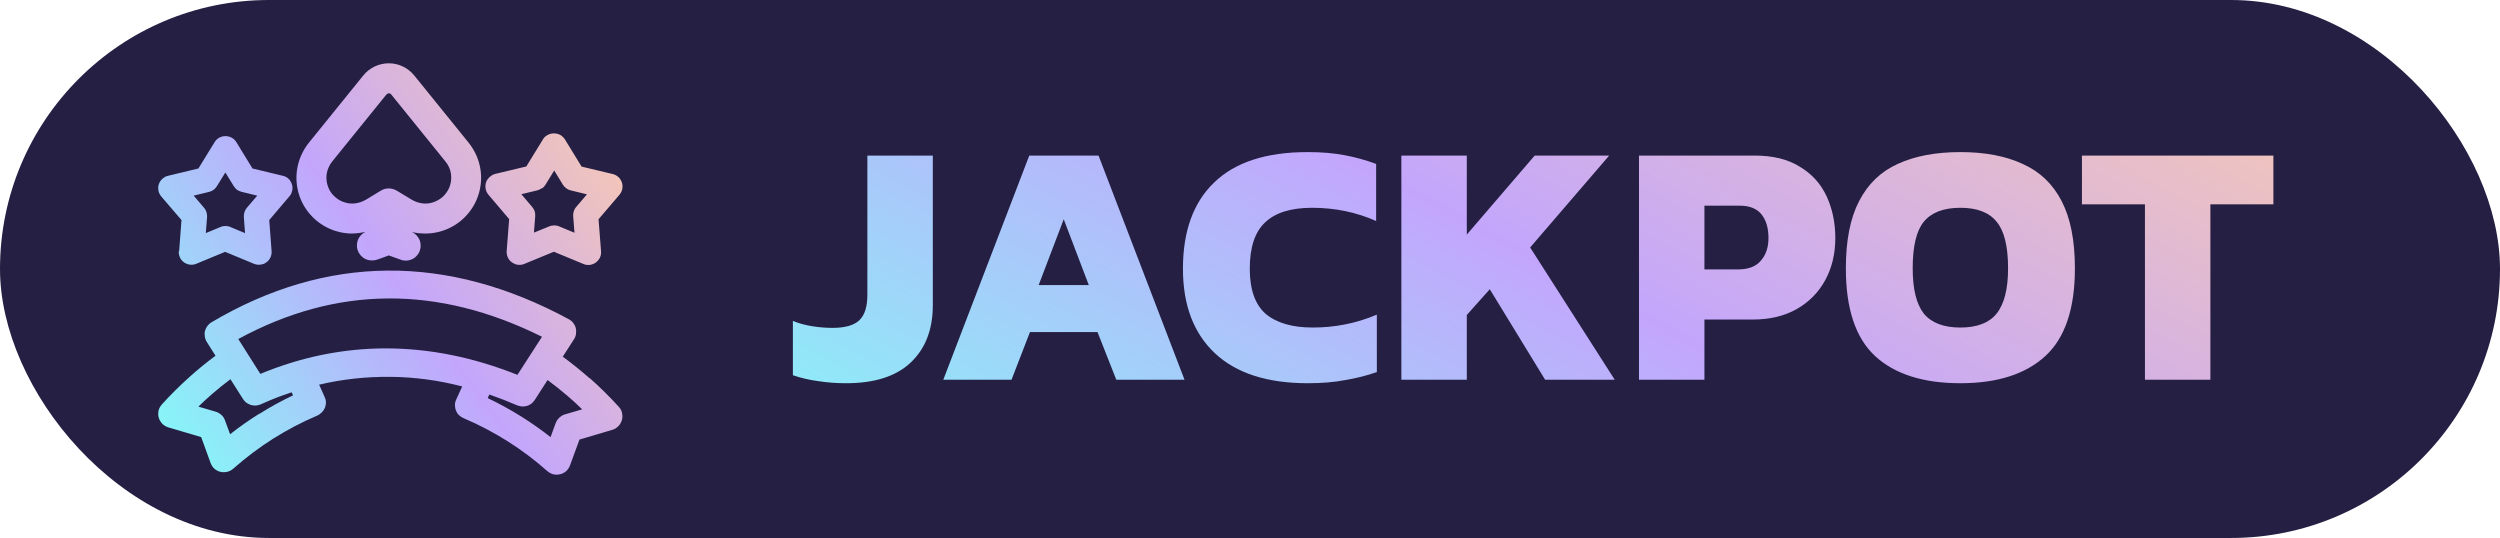
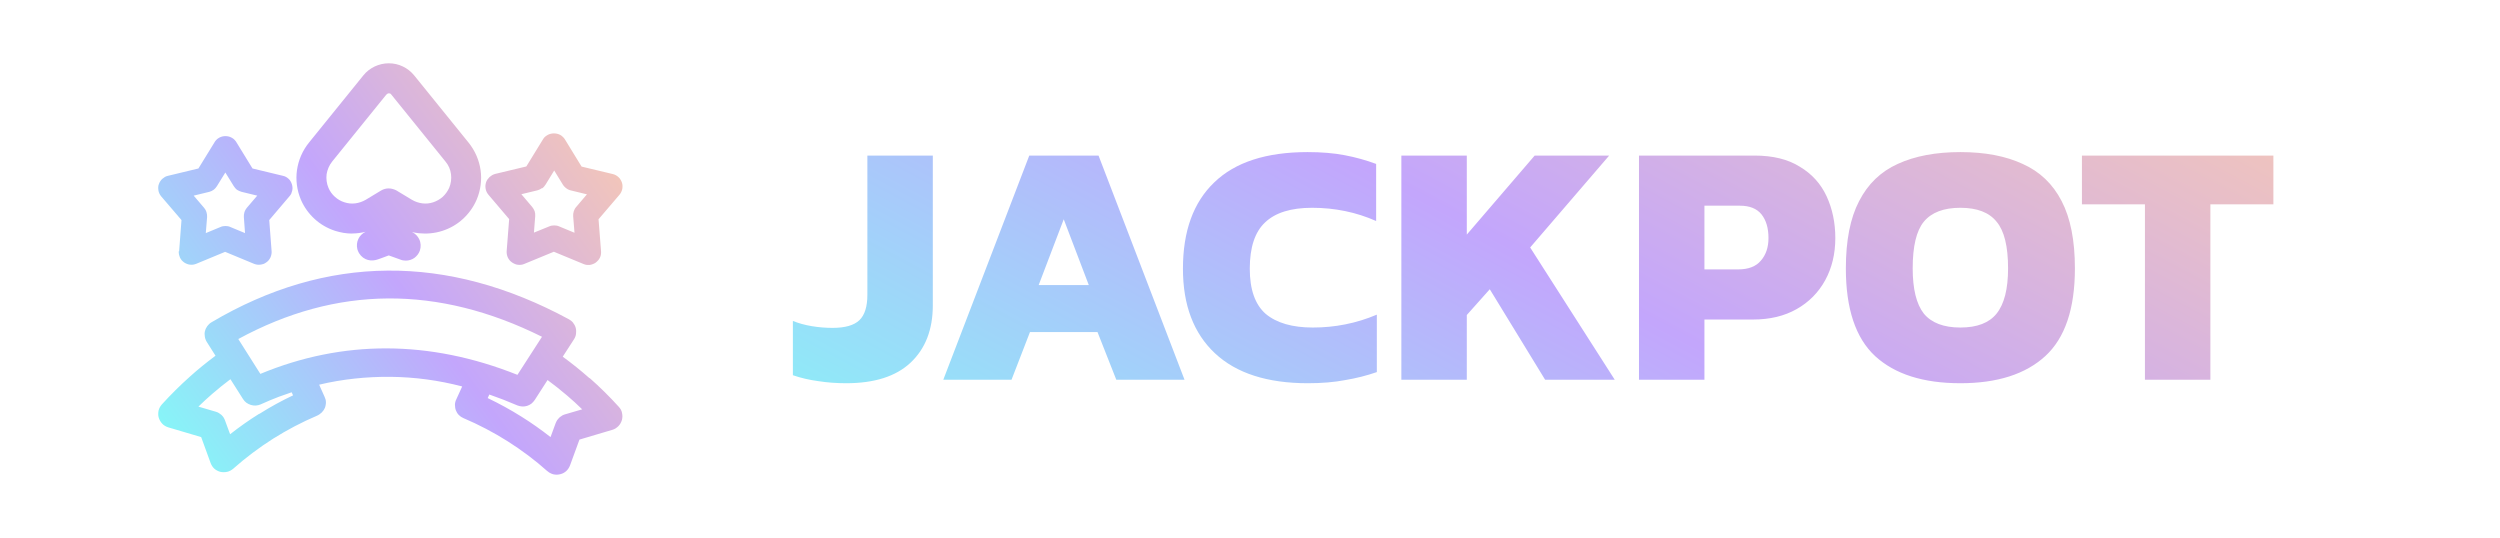
<svg xmlns="http://www.w3.org/2000/svg" width="79" height="17" viewBox="0 0 79 17" fill="none">
-   <rect width="79" height="17" rx="8.5" fill="#241F43" />
  <path d="M26.738 12.11C26.43 12.11 26.137 12.088 25.858 12.044C25.579 12.007 25.312 11.945 25.055 11.857V10.141C25.231 10.214 25.429 10.269 25.649 10.306C25.869 10.343 26.089 10.361 26.309 10.361C26.705 10.361 26.987 10.28 27.156 10.119C27.325 9.958 27.409 9.69 27.409 9.316V4.916H29.477V9.646C29.477 10.416 29.242 11.021 28.773 11.461C28.311 11.894 27.633 12.11 26.738 12.11ZM29.808 12L32.525 4.916H34.714L37.431 12H35.275L34.681 10.493H32.547L31.964 12H29.808ZM32.822 9.008H34.406L33.614 6.929L32.822 9.008ZM41.33 12.11C40.047 12.11 39.068 11.795 38.393 11.164C37.719 10.533 37.381 9.642 37.381 8.491C37.381 7.303 37.711 6.394 38.371 5.763C39.031 5.125 40.014 4.806 41.319 4.806C41.759 4.806 42.152 4.839 42.496 4.905C42.841 4.971 43.171 5.063 43.486 5.18V6.984C42.856 6.705 42.181 6.566 41.462 6.566C40.795 6.566 40.3 6.72 39.977 7.028C39.655 7.329 39.493 7.816 39.493 8.491C39.493 9.151 39.662 9.628 39.999 9.921C40.344 10.207 40.839 10.35 41.484 10.35C41.836 10.35 42.177 10.317 42.507 10.251C42.845 10.185 43.178 10.082 43.508 9.943V11.758C43.193 11.868 42.859 11.952 42.507 12.011C42.163 12.077 41.77 12.11 41.33 12.11ZM44.283 12V4.916H46.351V7.413L48.496 4.916H50.85L48.353 7.82L51.026 12H48.826L47.077 9.14L46.351 9.954V12H44.283ZM51.792 12V4.916H55.444C56.023 4.916 56.5 5.033 56.874 5.268C57.255 5.495 57.538 5.807 57.721 6.203C57.904 6.599 57.996 7.039 57.996 7.523C57.996 8.022 57.889 8.465 57.677 8.854C57.464 9.243 57.163 9.547 56.775 9.767C56.386 9.987 55.928 10.097 55.4 10.097H53.86V12H51.792ZM53.86 8.513H54.927C55.249 8.513 55.488 8.421 55.642 8.238C55.803 8.055 55.884 7.816 55.884 7.523C55.884 7.208 55.81 6.958 55.664 6.775C55.517 6.592 55.29 6.5 54.982 6.5H53.86V8.513ZM61.948 12.11C60.774 12.11 59.876 11.824 59.253 11.252C58.637 10.68 58.329 9.756 58.329 8.48C58.329 7.6 58.468 6.892 58.747 6.357C59.025 5.814 59.432 5.422 59.968 5.18C60.51 4.931 61.17 4.806 61.948 4.806C62.725 4.806 63.381 4.931 63.917 5.18C64.459 5.422 64.87 5.814 65.149 6.357C65.427 6.892 65.567 7.6 65.567 8.48C65.567 9.756 65.255 10.68 64.632 11.252C64.008 11.824 63.114 12.11 61.948 12.11ZM61.948 10.35C62.476 10.35 62.857 10.203 63.092 9.91C63.334 9.609 63.455 9.133 63.455 8.48C63.455 7.783 63.334 7.292 63.092 7.006C62.857 6.713 62.476 6.566 61.948 6.566C61.42 6.566 61.035 6.713 60.793 7.006C60.558 7.292 60.441 7.783 60.441 8.48C60.441 9.133 60.558 9.609 60.793 9.91C61.035 10.203 61.42 10.35 61.948 10.35ZM67.78 12V6.456H65.789V4.916H71.839V6.456H69.848V12H67.78Z" fill="url(#paint0_linear_20782_653811)" />
  <path fill-rule="evenodd" clip-rule="evenodd" d="M11.131 7.381C11.045 7.381 10.951 7.374 10.857 7.359C10.767 7.344 10.677 7.321 10.591 7.295C10.348 7.216 10.127 7.089 9.943 6.92C9.759 6.752 9.609 6.546 9.508 6.31C9.381 6.01 9.34 5.684 9.385 5.373C9.43 5.062 9.557 4.762 9.763 4.507L11.479 2.386C11.577 2.262 11.7 2.169 11.839 2.101C11.978 2.037 12.128 2 12.285 2C12.443 2 12.592 2.034 12.731 2.101C12.866 2.165 12.99 2.262 13.091 2.386L14.807 4.507C15.013 4.762 15.141 5.062 15.186 5.373C15.231 5.684 15.189 6.01 15.062 6.31C14.961 6.546 14.811 6.752 14.627 6.92C14.444 7.089 14.223 7.216 13.979 7.295C13.735 7.374 13.48 7.396 13.233 7.37C13.162 7.363 13.091 7.348 13.02 7.333C13.124 7.381 13.203 7.464 13.248 7.561C13.301 7.67 13.308 7.801 13.267 7.921C13.233 8.018 13.169 8.093 13.095 8.15C13.016 8.206 12.918 8.236 12.821 8.236C12.795 8.236 12.768 8.232 12.739 8.228C12.712 8.225 12.686 8.217 12.66 8.206L12.285 8.071C12.225 8.093 11.903 8.217 11.869 8.217C11.76 8.243 11.648 8.232 11.551 8.187C11.442 8.135 11.352 8.041 11.307 7.917L11.292 7.872C11.266 7.764 11.277 7.651 11.322 7.554C11.367 7.456 11.449 7.374 11.551 7.325C11.412 7.359 11.27 7.378 11.131 7.378V7.381ZM12.214 2.982L10.498 5.103C10.404 5.219 10.344 5.361 10.321 5.504C10.303 5.65 10.321 5.8 10.381 5.939C10.426 6.047 10.498 6.145 10.584 6.22C10.67 6.298 10.771 6.358 10.883 6.392C10.996 6.43 11.116 6.441 11.228 6.426C11.345 6.411 11.453 6.373 11.558 6.313L12.041 6.021C12.124 5.972 12.206 5.954 12.281 5.954C12.375 5.954 12.461 5.984 12.525 6.017L13.016 6.313C13.117 6.373 13.229 6.411 13.346 6.426C13.462 6.441 13.578 6.43 13.69 6.392C13.803 6.355 13.904 6.295 13.99 6.22C14.076 6.141 14.144 6.044 14.193 5.939C14.252 5.8 14.271 5.646 14.252 5.504C14.234 5.358 14.174 5.219 14.076 5.103L12.36 2.982C12.353 2.971 12.341 2.963 12.33 2.956C12.319 2.952 12.304 2.948 12.289 2.948C12.274 2.948 12.259 2.952 12.251 2.956C12.24 2.963 12.229 2.971 12.221 2.982H12.214ZM16.093 6.928L15.437 6.156C15.414 6.13 15.396 6.1 15.38 6.07C15.366 6.04 15.354 6.006 15.347 5.972V5.969C15.339 5.935 15.339 5.901 15.339 5.867C15.343 5.834 15.347 5.8 15.358 5.766C15.369 5.732 15.384 5.699 15.403 5.673C15.422 5.646 15.444 5.62 15.47 5.594C15.497 5.571 15.527 5.549 15.553 5.534C15.583 5.519 15.617 5.504 15.647 5.496L16.632 5.26L17.168 4.387C17.187 4.357 17.209 4.331 17.235 4.312C17.258 4.293 17.288 4.275 17.314 4.26C17.344 4.245 17.374 4.234 17.408 4.226C17.442 4.219 17.472 4.215 17.505 4.215C17.535 4.215 17.569 4.219 17.603 4.226C17.633 4.234 17.666 4.245 17.697 4.26C17.726 4.275 17.753 4.293 17.775 4.316C17.798 4.338 17.824 4.361 17.843 4.391L18.378 5.264L19.364 5.5C19.398 5.508 19.428 5.519 19.462 5.538C19.488 5.553 19.518 5.571 19.544 5.598C19.57 5.62 19.593 5.646 19.608 5.676C19.626 5.703 19.641 5.736 19.653 5.77C19.664 5.804 19.671 5.837 19.671 5.871C19.671 5.905 19.671 5.939 19.664 5.972C19.656 6.006 19.645 6.04 19.63 6.07C19.615 6.1 19.596 6.13 19.574 6.156L18.914 6.928L18.993 7.94C18.997 7.973 18.993 8.007 18.989 8.041C18.986 8.075 18.974 8.105 18.959 8.138C18.944 8.168 18.926 8.198 18.903 8.225C18.881 8.251 18.854 8.273 18.828 8.296C18.798 8.318 18.768 8.333 18.738 8.344C18.708 8.356 18.674 8.367 18.641 8.371C18.607 8.374 18.573 8.374 18.54 8.371C18.506 8.367 18.472 8.356 18.442 8.344L17.502 7.955L16.565 8.341C16.535 8.356 16.501 8.363 16.467 8.367C16.434 8.371 16.396 8.371 16.366 8.367C16.332 8.363 16.299 8.356 16.269 8.341C16.239 8.329 16.209 8.311 16.179 8.292C16.152 8.273 16.126 8.251 16.104 8.225C16.081 8.198 16.063 8.168 16.048 8.138C16.033 8.108 16.025 8.075 16.018 8.045C16.01 8.011 16.01 7.973 16.01 7.944L16.089 6.928H16.093ZM17.123 5.946C17.104 5.961 17.082 5.972 17.059 5.984L17.056 5.987C17.033 5.999 17.007 6.006 16.984 6.014L16.475 6.137L16.816 6.538C16.849 6.579 16.876 6.624 16.895 6.673C16.91 6.722 16.917 6.774 16.913 6.827L16.872 7.351L17.359 7.153C17.385 7.142 17.408 7.134 17.434 7.13C17.46 7.127 17.487 7.123 17.513 7.123C17.539 7.123 17.565 7.127 17.591 7.13C17.618 7.134 17.644 7.142 17.666 7.153L18.154 7.355L18.112 6.83C18.109 6.778 18.116 6.726 18.131 6.677C18.146 6.628 18.172 6.579 18.206 6.542L18.547 6.141L18.038 6.017C18.011 6.014 17.989 6.002 17.962 5.991C17.94 5.98 17.918 5.969 17.895 5.95C17.873 5.935 17.854 5.916 17.835 5.897C17.816 5.879 17.801 5.856 17.786 5.834L17.513 5.388L17.239 5.834C17.228 5.852 17.209 5.875 17.194 5.894V5.897C17.179 5.916 17.157 5.931 17.138 5.946L17.134 5.95L17.123 5.946ZM5.66 7.944L5.735 6.954L5.09 6.201C5.071 6.175 5.052 6.148 5.037 6.118V6.115C5.022 6.085 5.011 6.055 5.007 6.021C5 5.987 5 5.954 5 5.92C5 5.886 5.007 5.852 5.019 5.822C5.03 5.789 5.045 5.755 5.064 5.729C5.082 5.699 5.105 5.673 5.127 5.654L5.131 5.65C5.157 5.628 5.184 5.609 5.214 5.59C5.24 5.575 5.274 5.564 5.307 5.556L6.27 5.324L6.795 4.47C6.814 4.443 6.836 4.421 6.859 4.398C6.881 4.38 6.907 4.361 6.937 4.346C6.967 4.331 6.997 4.32 7.027 4.312H7.031C7.061 4.305 7.095 4.301 7.125 4.301C7.155 4.301 7.189 4.305 7.219 4.312H7.222C7.252 4.32 7.282 4.331 7.312 4.346C7.342 4.361 7.368 4.38 7.391 4.398C7.413 4.421 7.436 4.443 7.455 4.47L7.979 5.324L8.942 5.556C8.976 5.564 9.01 5.575 9.036 5.59C9.062 5.605 9.092 5.624 9.118 5.65C9.145 5.673 9.167 5.699 9.182 5.729C9.197 5.755 9.212 5.785 9.223 5.819C9.235 5.852 9.238 5.886 9.242 5.916C9.246 5.95 9.242 5.984 9.235 6.017V6.021C9.227 6.055 9.216 6.085 9.205 6.115V6.118C9.19 6.148 9.171 6.175 9.148 6.201L8.508 6.954L8.583 7.944C8.586 7.977 8.583 8.011 8.575 8.045C8.568 8.078 8.56 8.108 8.545 8.138C8.53 8.168 8.511 8.198 8.489 8.225C8.466 8.251 8.444 8.273 8.414 8.292C8.388 8.311 8.358 8.329 8.328 8.341H8.324C8.294 8.352 8.26 8.359 8.227 8.363C8.193 8.367 8.159 8.367 8.125 8.363C8.092 8.359 8.058 8.348 8.028 8.337L7.114 7.958L6.199 8.337C6.169 8.348 6.135 8.359 6.102 8.363C6.068 8.367 6.034 8.367 6.001 8.363C5.967 8.359 5.933 8.352 5.903 8.337C5.873 8.326 5.843 8.311 5.817 8.292C5.791 8.273 5.764 8.247 5.742 8.225C5.72 8.198 5.701 8.168 5.686 8.138V8.135C5.675 8.105 5.663 8.075 5.656 8.041C5.648 8.007 5.648 7.97 5.648 7.94L5.66 7.944ZM6.754 5.995C6.735 6.01 6.709 6.025 6.686 6.036C6.664 6.047 6.638 6.055 6.615 6.062L6.12 6.182L6.45 6.568C6.484 6.606 6.51 6.654 6.525 6.703V6.707C6.54 6.756 6.548 6.808 6.544 6.86L6.503 7.366L6.971 7.172C6.997 7.16 7.02 7.153 7.046 7.149C7.072 7.145 7.099 7.142 7.125 7.142C7.147 7.142 7.174 7.145 7.204 7.149C7.226 7.153 7.252 7.16 7.275 7.172L7.743 7.366L7.706 6.86C7.702 6.808 7.709 6.756 7.724 6.707V6.703C7.739 6.654 7.766 6.609 7.799 6.568L8.129 6.182L7.634 6.062C7.608 6.055 7.586 6.047 7.563 6.036H7.56C7.537 6.025 7.515 6.014 7.492 5.999C7.47 5.984 7.451 5.965 7.436 5.946L7.432 5.942C7.417 5.924 7.402 5.905 7.387 5.882L7.121 5.451L6.855 5.882C6.84 5.905 6.825 5.924 6.81 5.942L6.806 5.946C6.791 5.965 6.769 5.98 6.75 5.999L6.754 5.995ZM18.633 11.946C18.956 12.231 19.263 12.534 19.552 12.853C19.578 12.879 19.6 12.913 19.619 12.943C19.638 12.976 19.649 13.014 19.656 13.048V13.051C19.664 13.085 19.668 13.123 19.668 13.16V13.164C19.668 13.201 19.66 13.239 19.653 13.272C19.641 13.31 19.626 13.344 19.608 13.377C19.589 13.411 19.566 13.441 19.54 13.467C19.514 13.493 19.484 13.516 19.45 13.539C19.416 13.557 19.383 13.576 19.345 13.584L18.311 13.891L18.011 14.711C17.996 14.745 17.981 14.779 17.962 14.805C17.944 14.835 17.918 14.861 17.891 14.888C17.865 14.91 17.835 14.932 17.805 14.947C17.775 14.963 17.741 14.977 17.704 14.985C17.67 14.992 17.633 15 17.595 15C17.558 15 17.524 14.996 17.49 14.989C17.457 14.981 17.423 14.97 17.393 14.951H17.389C17.359 14.936 17.329 14.914 17.303 14.891H17.299C16.906 14.539 16.482 14.224 16.04 13.943C15.594 13.662 15.129 13.419 14.646 13.213C14.62 13.201 14.594 13.186 14.567 13.171C14.541 13.152 14.519 13.134 14.5 13.115C14.477 13.092 14.459 13.07 14.444 13.044C14.429 13.021 14.417 12.995 14.406 12.969V12.965C14.395 12.939 14.387 12.913 14.384 12.883V12.879C14.38 12.853 14.376 12.823 14.376 12.793C14.376 12.763 14.38 12.733 14.387 12.707C14.395 12.68 14.402 12.65 14.417 12.624L14.605 12.212C13.863 12.017 13.106 11.916 12.345 11.908C11.588 11.901 10.827 11.979 10.085 12.156L10.258 12.542C10.269 12.568 10.28 12.598 10.288 12.624C10.295 12.65 10.299 12.68 10.299 12.71C10.299 12.74 10.299 12.77 10.291 12.796V12.8C10.288 12.83 10.276 12.856 10.269 12.883C10.258 12.909 10.243 12.935 10.228 12.961L10.224 12.965C10.209 12.988 10.19 13.01 10.168 13.033C10.149 13.051 10.127 13.07 10.1 13.089C10.074 13.107 10.048 13.123 10.022 13.134C9.538 13.34 9.074 13.584 8.628 13.864C8.185 14.146 7.766 14.46 7.368 14.813C7.338 14.835 7.312 14.858 7.278 14.873C7.245 14.891 7.211 14.903 7.177 14.91H7.174C7.14 14.918 7.106 14.921 7.069 14.921C7.031 14.921 6.997 14.918 6.964 14.91C6.93 14.903 6.896 14.888 6.866 14.873C6.833 14.858 6.803 14.835 6.776 14.813C6.746 14.786 6.724 14.76 6.705 14.73C6.686 14.7 6.668 14.666 6.656 14.633L6.357 13.812L5.319 13.505C5.281 13.493 5.247 13.479 5.217 13.46C5.184 13.441 5.154 13.419 5.127 13.389C5.101 13.362 5.079 13.332 5.06 13.299C5.041 13.269 5.026 13.231 5.015 13.194C5.004 13.16 5 13.123 5 13.085C5 13.048 5.004 13.01 5.011 12.973C5.019 12.935 5.034 12.901 5.052 12.868C5.071 12.834 5.094 12.804 5.116 12.778C5.397 12.47 5.69 12.178 6.001 11.901C6.259 11.668 6.529 11.451 6.81 11.241L6.533 10.803C6.518 10.777 6.503 10.75 6.495 10.724C6.484 10.698 6.477 10.668 6.473 10.638C6.469 10.608 6.465 10.578 6.465 10.548C6.465 10.518 6.469 10.488 6.477 10.462C6.484 10.432 6.495 10.406 6.506 10.379C6.521 10.349 6.536 10.323 6.551 10.304C6.57 10.282 6.589 10.259 6.611 10.237C6.634 10.214 6.66 10.2 6.683 10.184C8.5 9.109 10.363 8.566 12.251 8.551C14.14 8.536 16.055 9.049 17.981 10.091C18.008 10.106 18.034 10.124 18.056 10.143C18.079 10.162 18.101 10.184 18.116 10.207V10.211C18.135 10.233 18.15 10.259 18.165 10.286C18.18 10.316 18.187 10.342 18.195 10.368V10.372C18.202 10.398 18.206 10.432 18.206 10.462C18.206 10.492 18.206 10.522 18.202 10.548V10.552C18.199 10.582 18.191 10.612 18.18 10.638C18.172 10.664 18.157 10.69 18.139 10.72L17.783 11.271C18.075 11.485 18.36 11.713 18.63 11.953L18.633 11.946ZM8.197 13.078C8.541 12.86 8.897 12.665 9.261 12.493L9.216 12.396C9.081 12.441 8.946 12.489 8.811 12.538C8.616 12.613 8.425 12.692 8.238 12.778C8.189 12.8 8.137 12.812 8.084 12.815C8.032 12.819 7.979 12.812 7.927 12.796C7.874 12.781 7.829 12.755 7.784 12.725C7.743 12.692 7.706 12.654 7.679 12.609L7.282 11.983C7.087 12.129 6.896 12.283 6.713 12.441C6.563 12.572 6.413 12.707 6.27 12.849L6.818 13.01C6.851 13.018 6.885 13.033 6.915 13.051C6.945 13.07 6.971 13.089 6.997 13.111C7.024 13.137 7.046 13.164 7.065 13.19V13.194C7.084 13.22 7.099 13.254 7.11 13.284L7.271 13.722C7.567 13.49 7.874 13.272 8.193 13.074L8.197 13.078ZM7.53 10.713L8.227 11.815C9.519 11.279 10.854 11.005 12.225 11.009C13.57 11.013 14.95 11.286 16.351 11.845L17.127 10.642C15.485 9.825 13.859 9.42 12.259 9.431C10.659 9.442 9.081 9.87 7.53 10.713ZM17.753 13.137C17.783 13.119 17.813 13.107 17.846 13.096L18.397 12.935C18.24 12.781 18.082 12.635 17.918 12.497C17.719 12.328 17.517 12.167 17.303 12.009L16.898 12.639C16.868 12.684 16.831 12.722 16.793 12.755C16.752 12.785 16.703 12.812 16.655 12.826C16.602 12.841 16.553 12.849 16.501 12.845C16.448 12.841 16.396 12.83 16.351 12.812C16.055 12.684 15.755 12.568 15.463 12.467L15.411 12.579C15.778 12.755 16.134 12.95 16.475 13.164C16.793 13.362 17.101 13.58 17.397 13.812L17.558 13.374C17.569 13.34 17.588 13.31 17.603 13.284V13.28C17.622 13.254 17.644 13.227 17.67 13.201C17.697 13.179 17.723 13.156 17.753 13.141V13.137Z" fill="url(#paint1_linear_20782_653811)" />
  <defs>
    <linearGradient id="paint0_linear_20782_653811" x1="74" y1="-2.29617e-07" x2="55.961" y2="33.615" gradientUnits="userSpaceOnUse">
      <stop stop-color="#FFCEA8" />
      <stop offset="0.505" stop-color="#C3A6FC" />
      <stop offset="1" stop-color="#80FEF7" />
    </linearGradient>
    <linearGradient id="paint1_linear_20782_653811" x1="19.671" y1="2" x2="3.907" y2="13.502" gradientUnits="userSpaceOnUse">
      <stop stop-color="#FFCEA8" />
      <stop offset="0.505" stop-color="#C3A6FC" />
      <stop offset="1" stop-color="#80FEF7" />
    </linearGradient>
  </defs>
</svg>